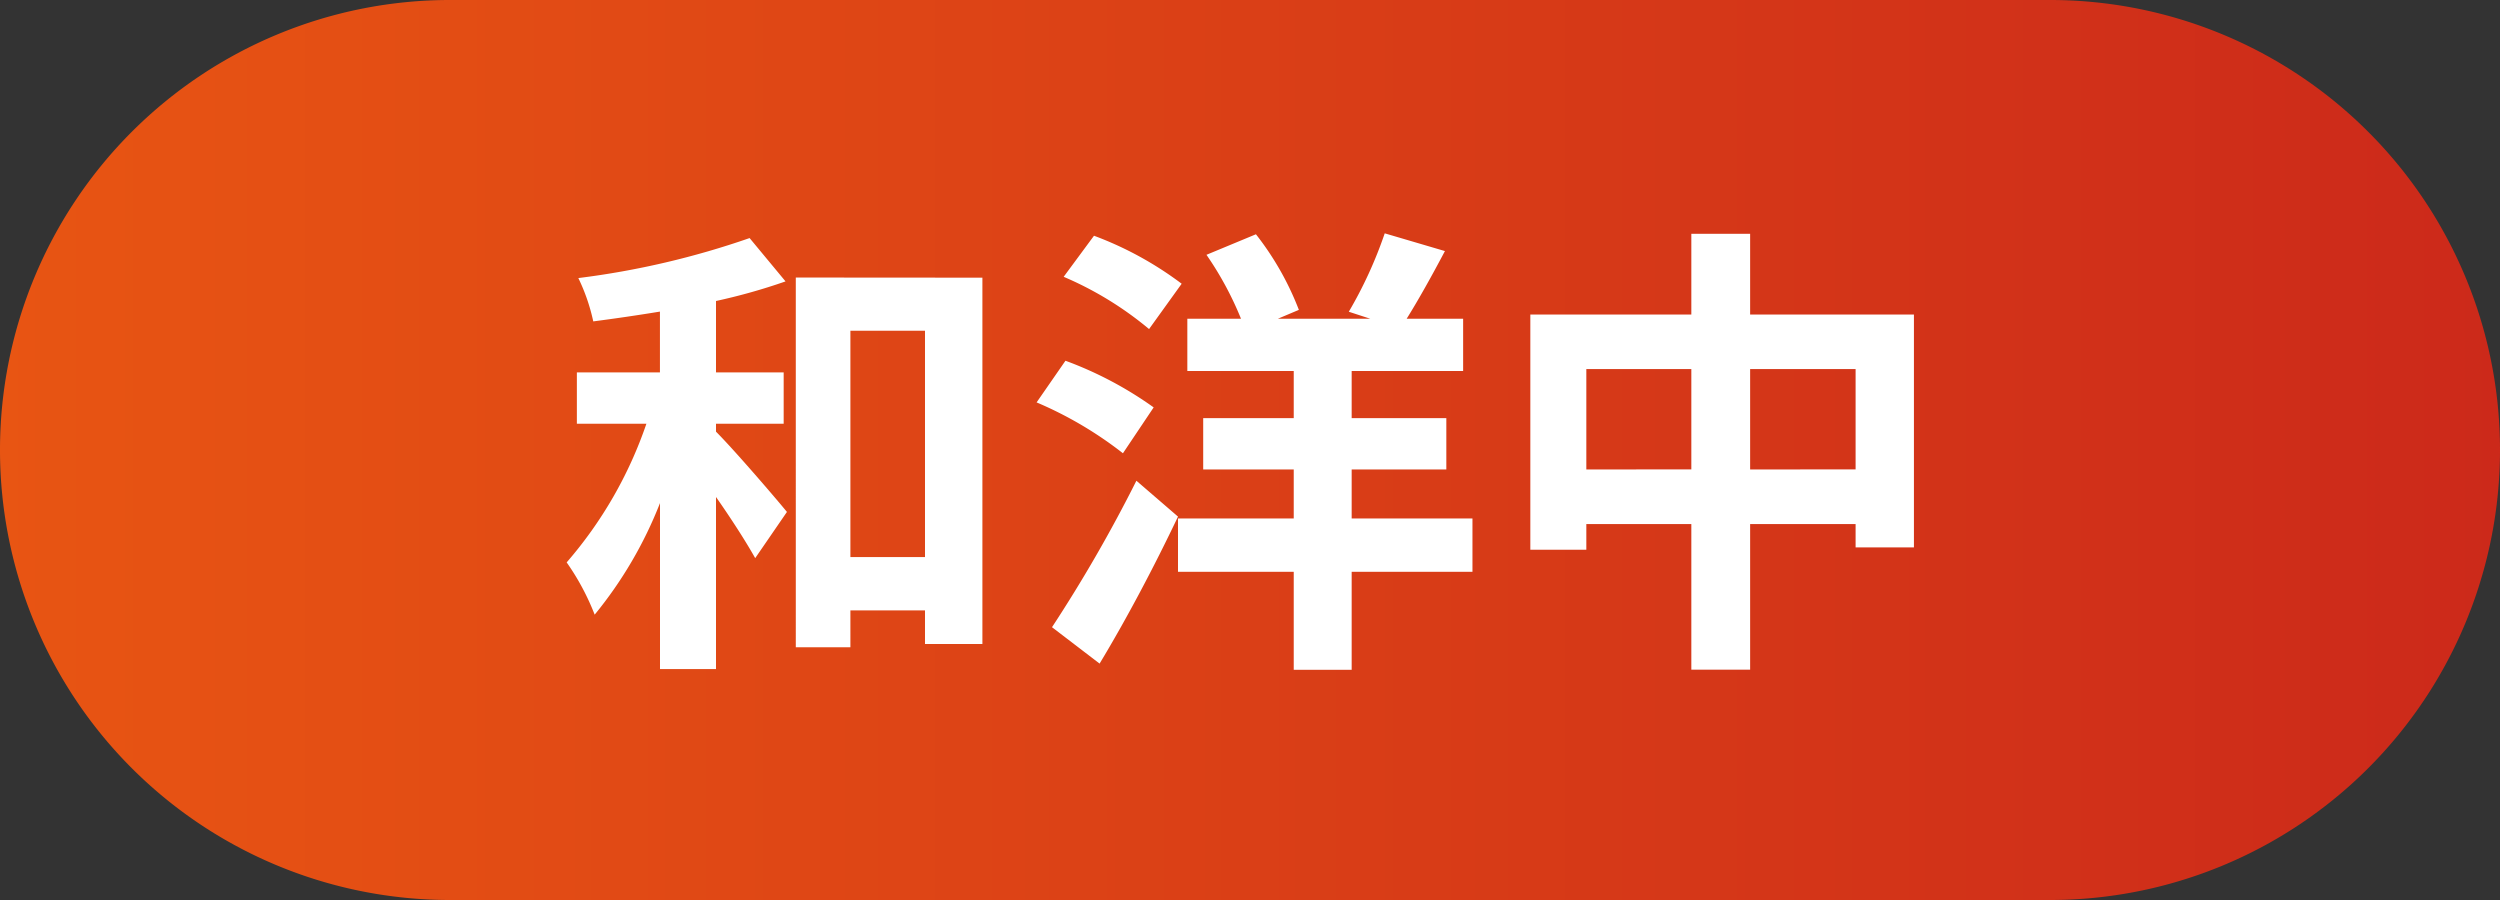
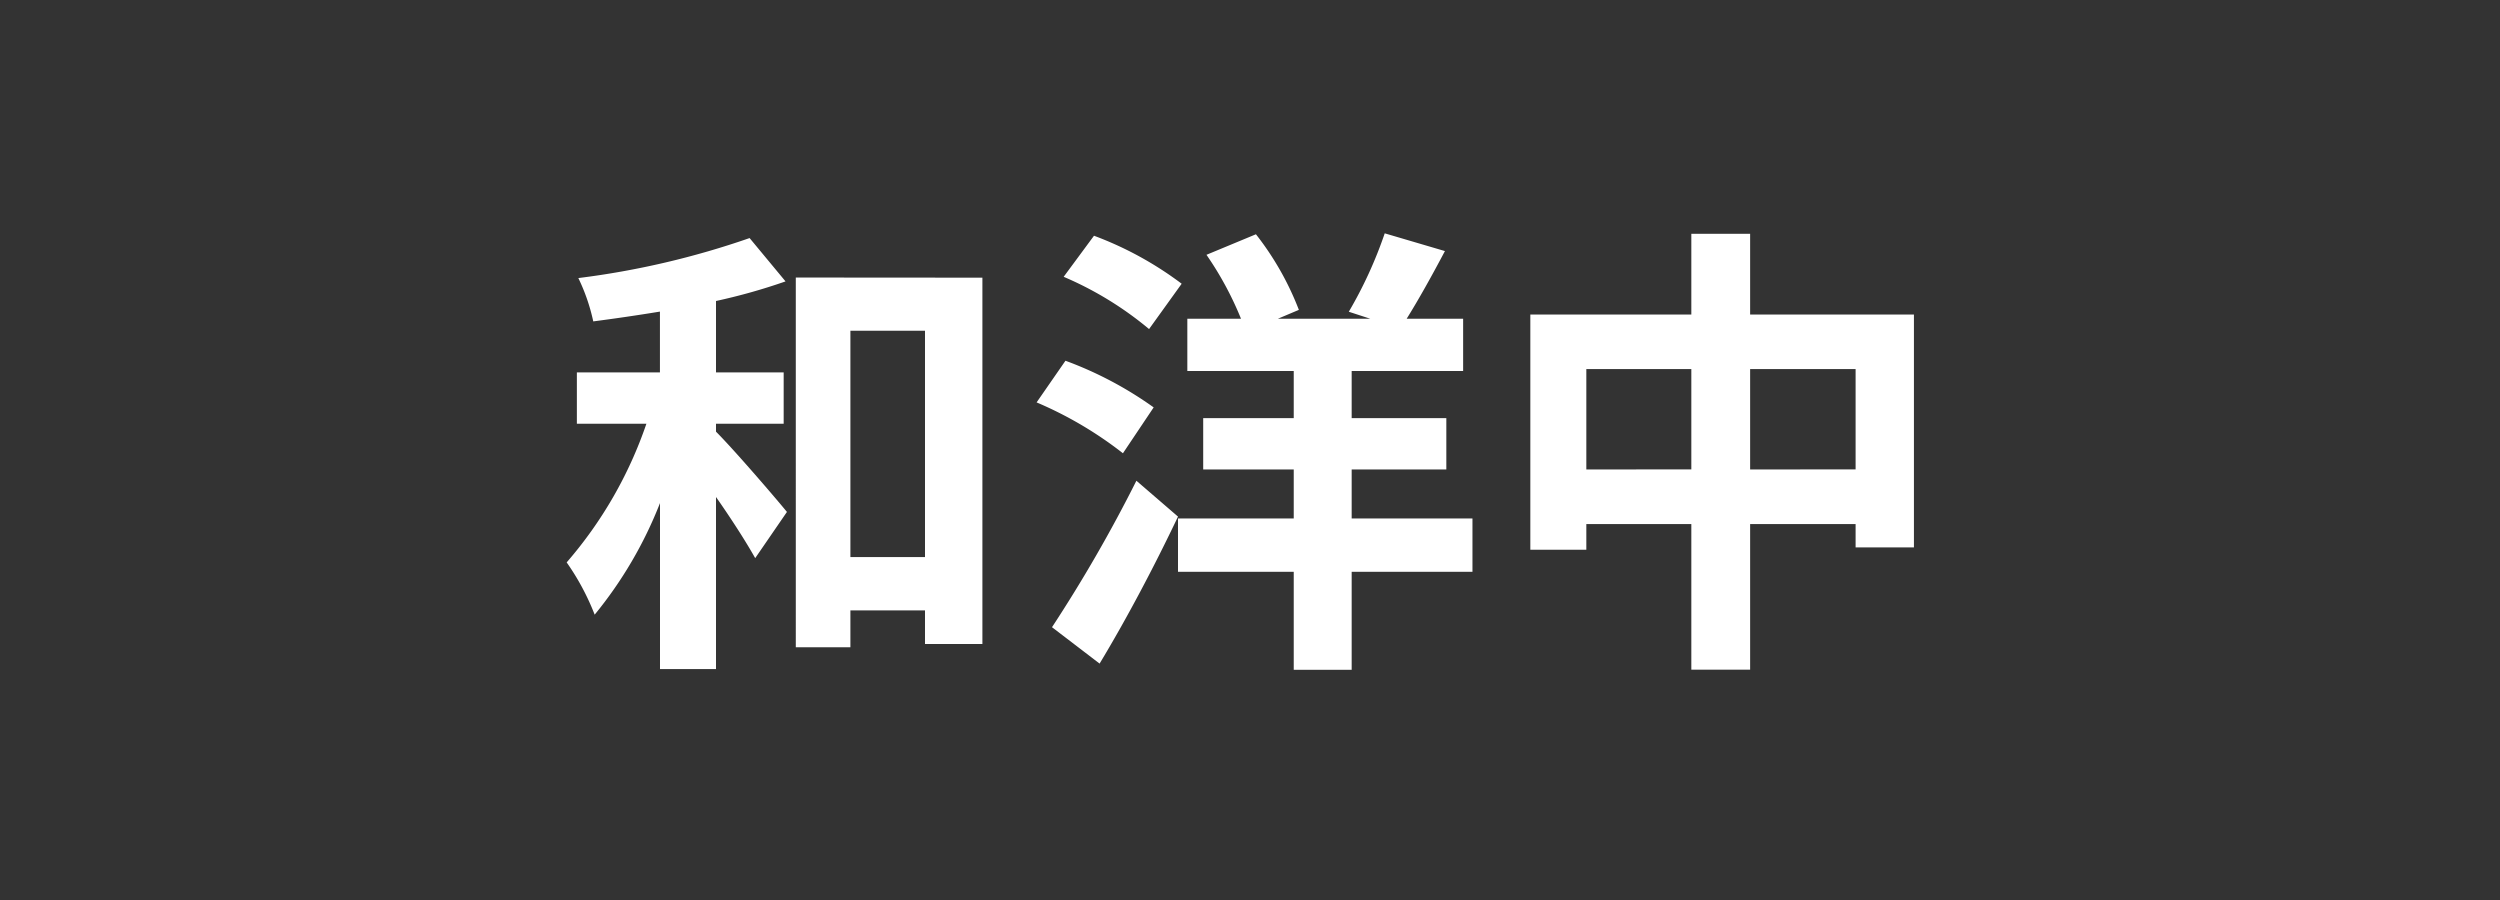
<svg xmlns="http://www.w3.org/2000/svg" width="75" height="27" viewBox="0 0 75 27">
  <rect x="0" y="0" width="75" height="27" fill="#333333" stroke="none" />
  <defs>
    <linearGradient id="linear-gradient" y1="0.5" x2="1" y2="0.5" gradientUnits="objectBoundingBox">
      <stop offset="0" stop-color="#e85513" />
      <stop offset="1" stop-color="#cc291a" />
    </linearGradient>
  </defs>
  <g id="グループ_2790" data-name="グループ 2790" transform="translate(15854 9132)">
-     <path id="パス_2164" data-name="パス 2164" d="M13.5,0h48a13.5,13.5,0,0,1,0,27h-48a13.5,13.5,0,0,1,0-27Z" transform="translate(-15854 -9132)" fill="url(#linear-gradient)" />
    <path id="パス_2165" data-name="パス 2165" d="M-16.17-6.16h2.03V-7.7h-2.03V-9.842a17.767,17.767,0,0,0,2.086-.588l-1.078-1.3a25.05,25.05,0,0,1-5.138,1.2,5.741,5.741,0,0,1,.448,1.3c.644-.084,1.316-.182,2-.294V-7.7h-2.492v1.54h2.086A12.526,12.526,0,0,1-20.65-2a7.346,7.346,0,0,1,.84,1.568A12.411,12.411,0,0,0-17.85-3.78V1.2h1.68V-3.962c.462.658.91,1.358,1.176,1.834l.952-1.386c-.308-.378-1.568-1.848-2.128-2.408Zm4.032,4v-6.79H-9.9v6.79Zm-1.638-8.386V.546h1.638V-.56H-9.9V.448h1.722v-10.99ZM-2.2-10.36A10.387,10.387,0,0,0-4.83-11.8l-.91,1.232A10.28,10.28,0,0,1-3.178-9Zm-.84,3.71a11.175,11.175,0,0,0-2.646-1.4L-6.552-6.8a11.5,11.5,0,0,1,2.59,1.526Zm-.518,2.2A43.826,43.826,0,0,1-6.09-.056l1.428,1.092C-3.85-.308-3.01-1.9-2.31-3.374ZM6.524-3.318H2.9v-1.47H5.74v-1.54H2.9V-7.742H6.244V-9.31H4.55c.35-.56.756-1.288,1.148-2.03l-1.806-.532A12.784,12.784,0,0,1,2.814-9.52l.644.21H.686l.63-.266A8.768,8.768,0,0,0,.028-11.844l-1.484.616A9.913,9.913,0,0,1-.42-9.31H-2.03v1.568H1.162v1.414H-1.554v1.54H1.162v1.47H-2.31v1.6H1.162v2.94H2.9v-2.94H6.524Zm8.33-1.47V-7.8h3.164v3.01Zm-4.914,0V-7.8h3.15v3.01Zm4.914-4.648v-2.422H13.09v2.422H8.26V-2.38H9.94v-.77h3.15V1.218h1.764V-3.15h3.164v.7h1.75V-9.436Z" transform="translate(-15816.35 -9113.128)" fill="#fff" />
  </g>
</svg>